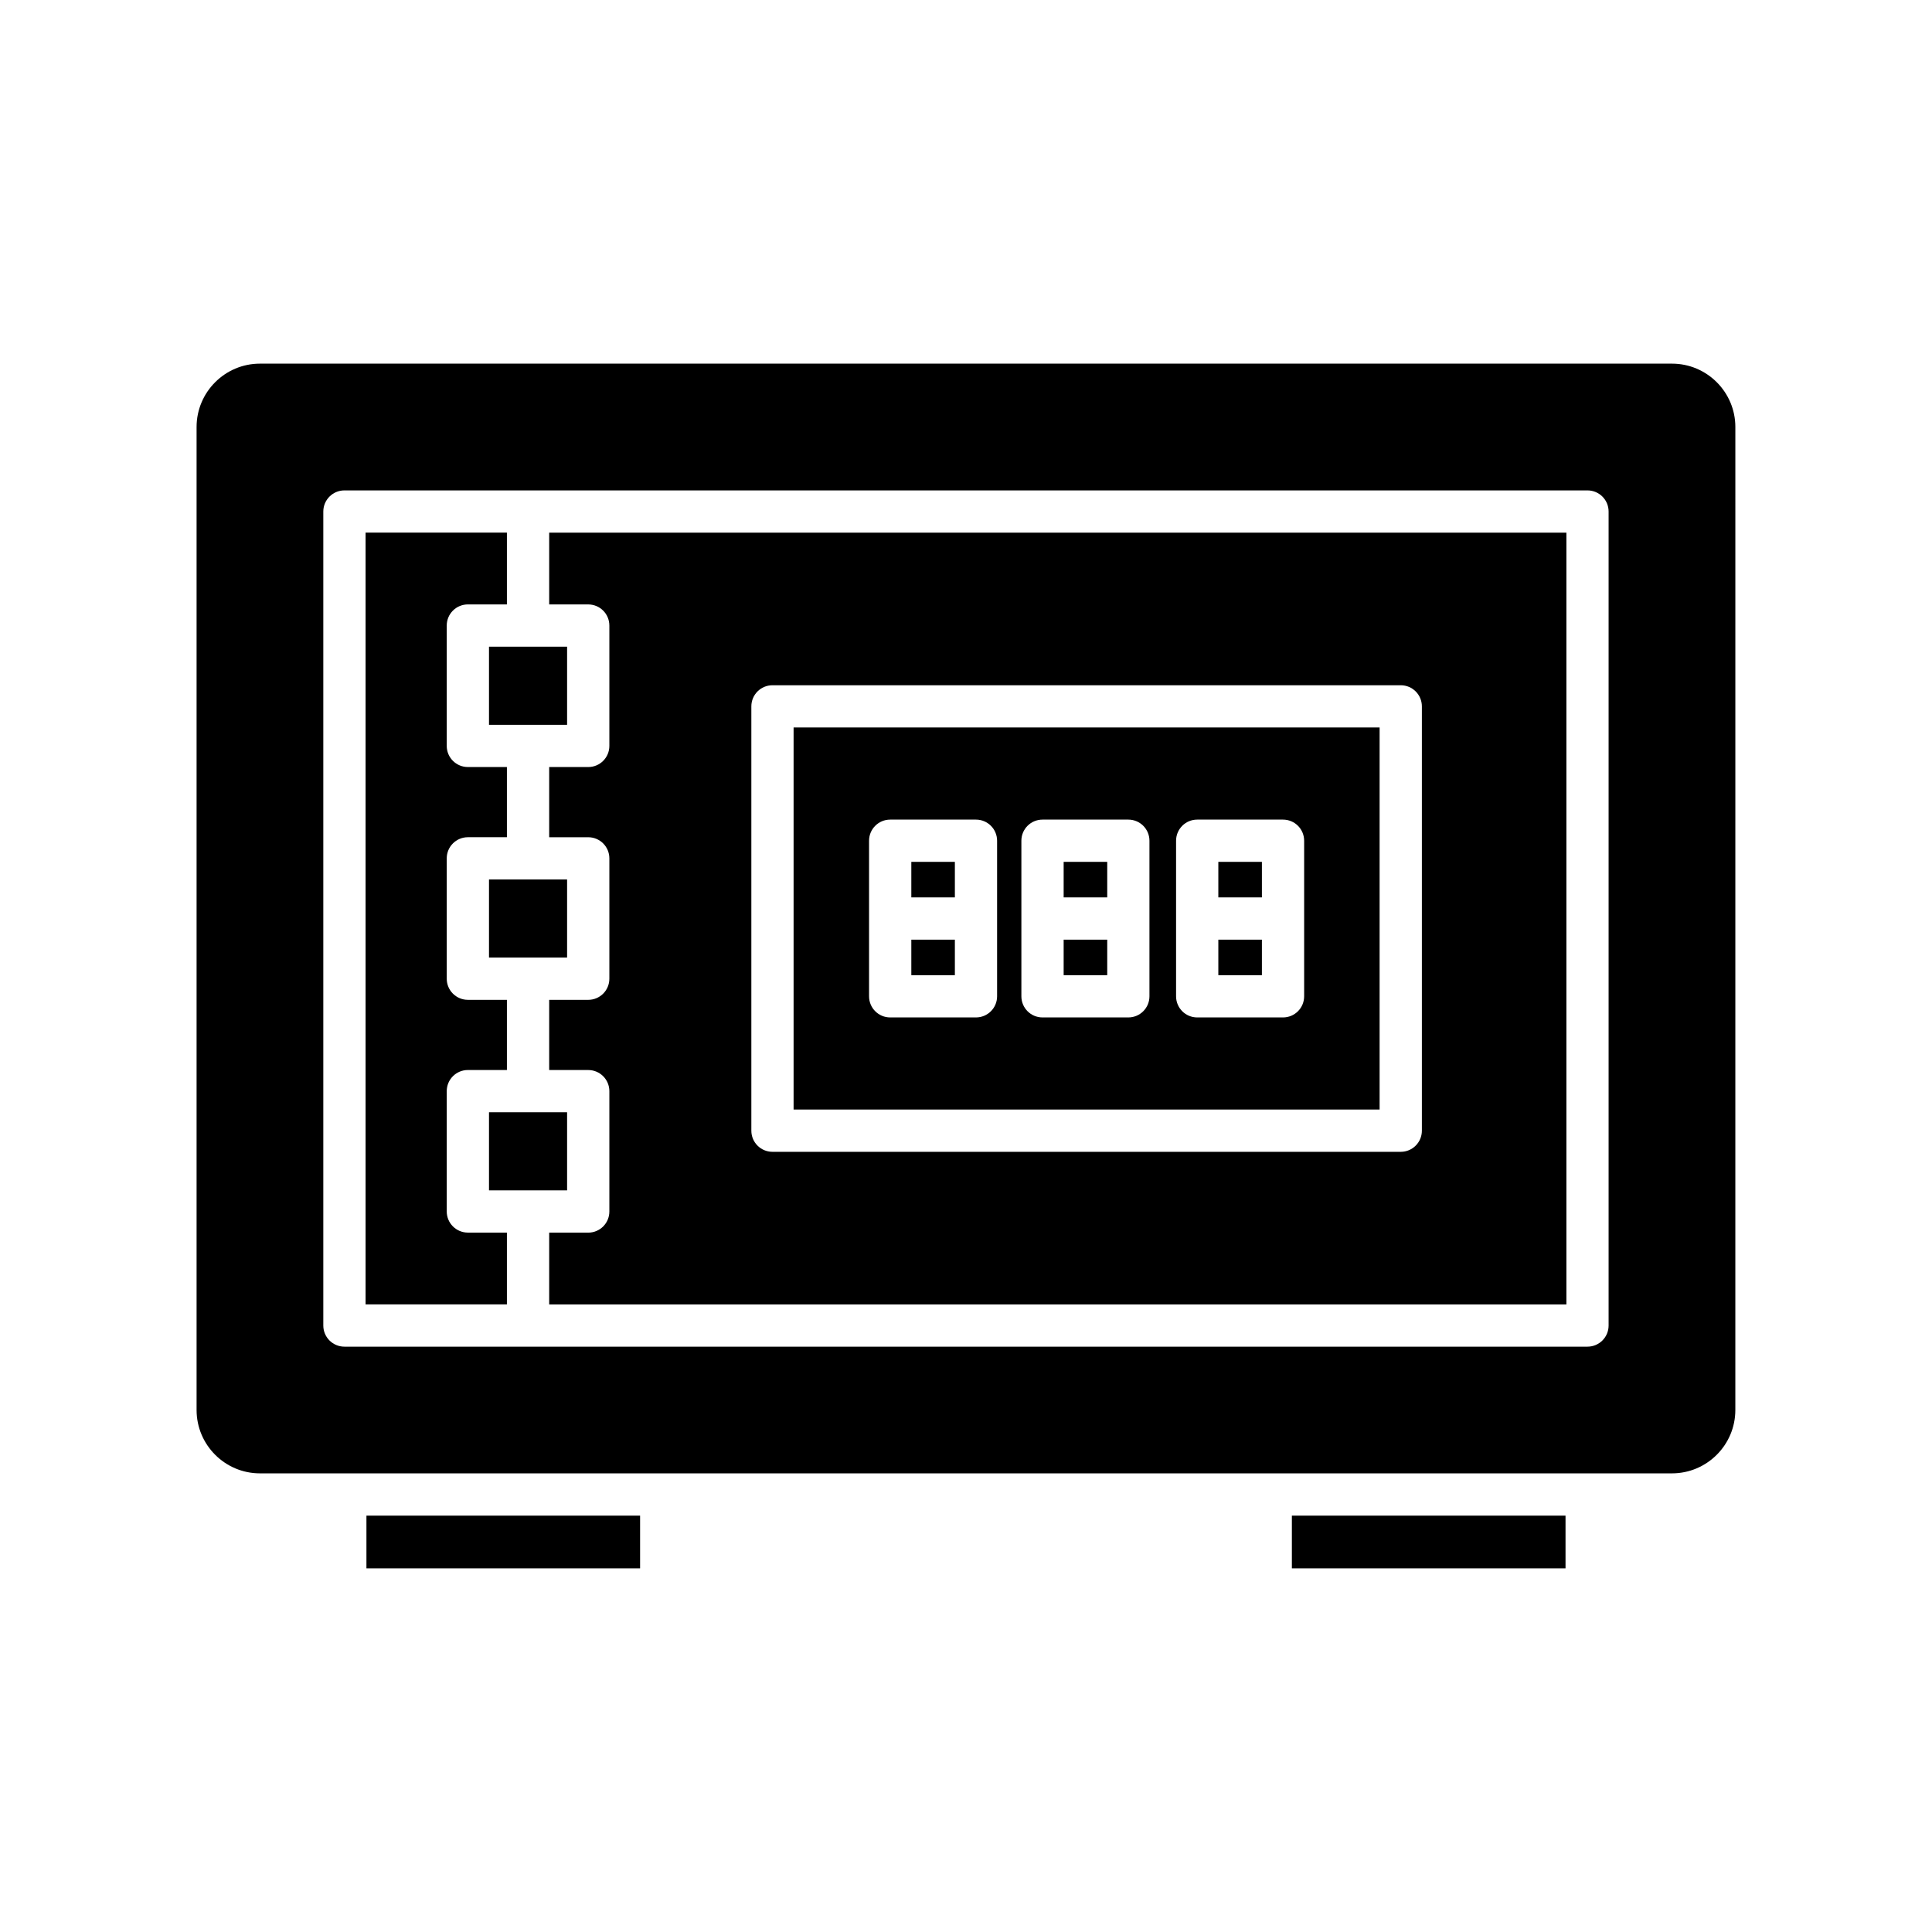
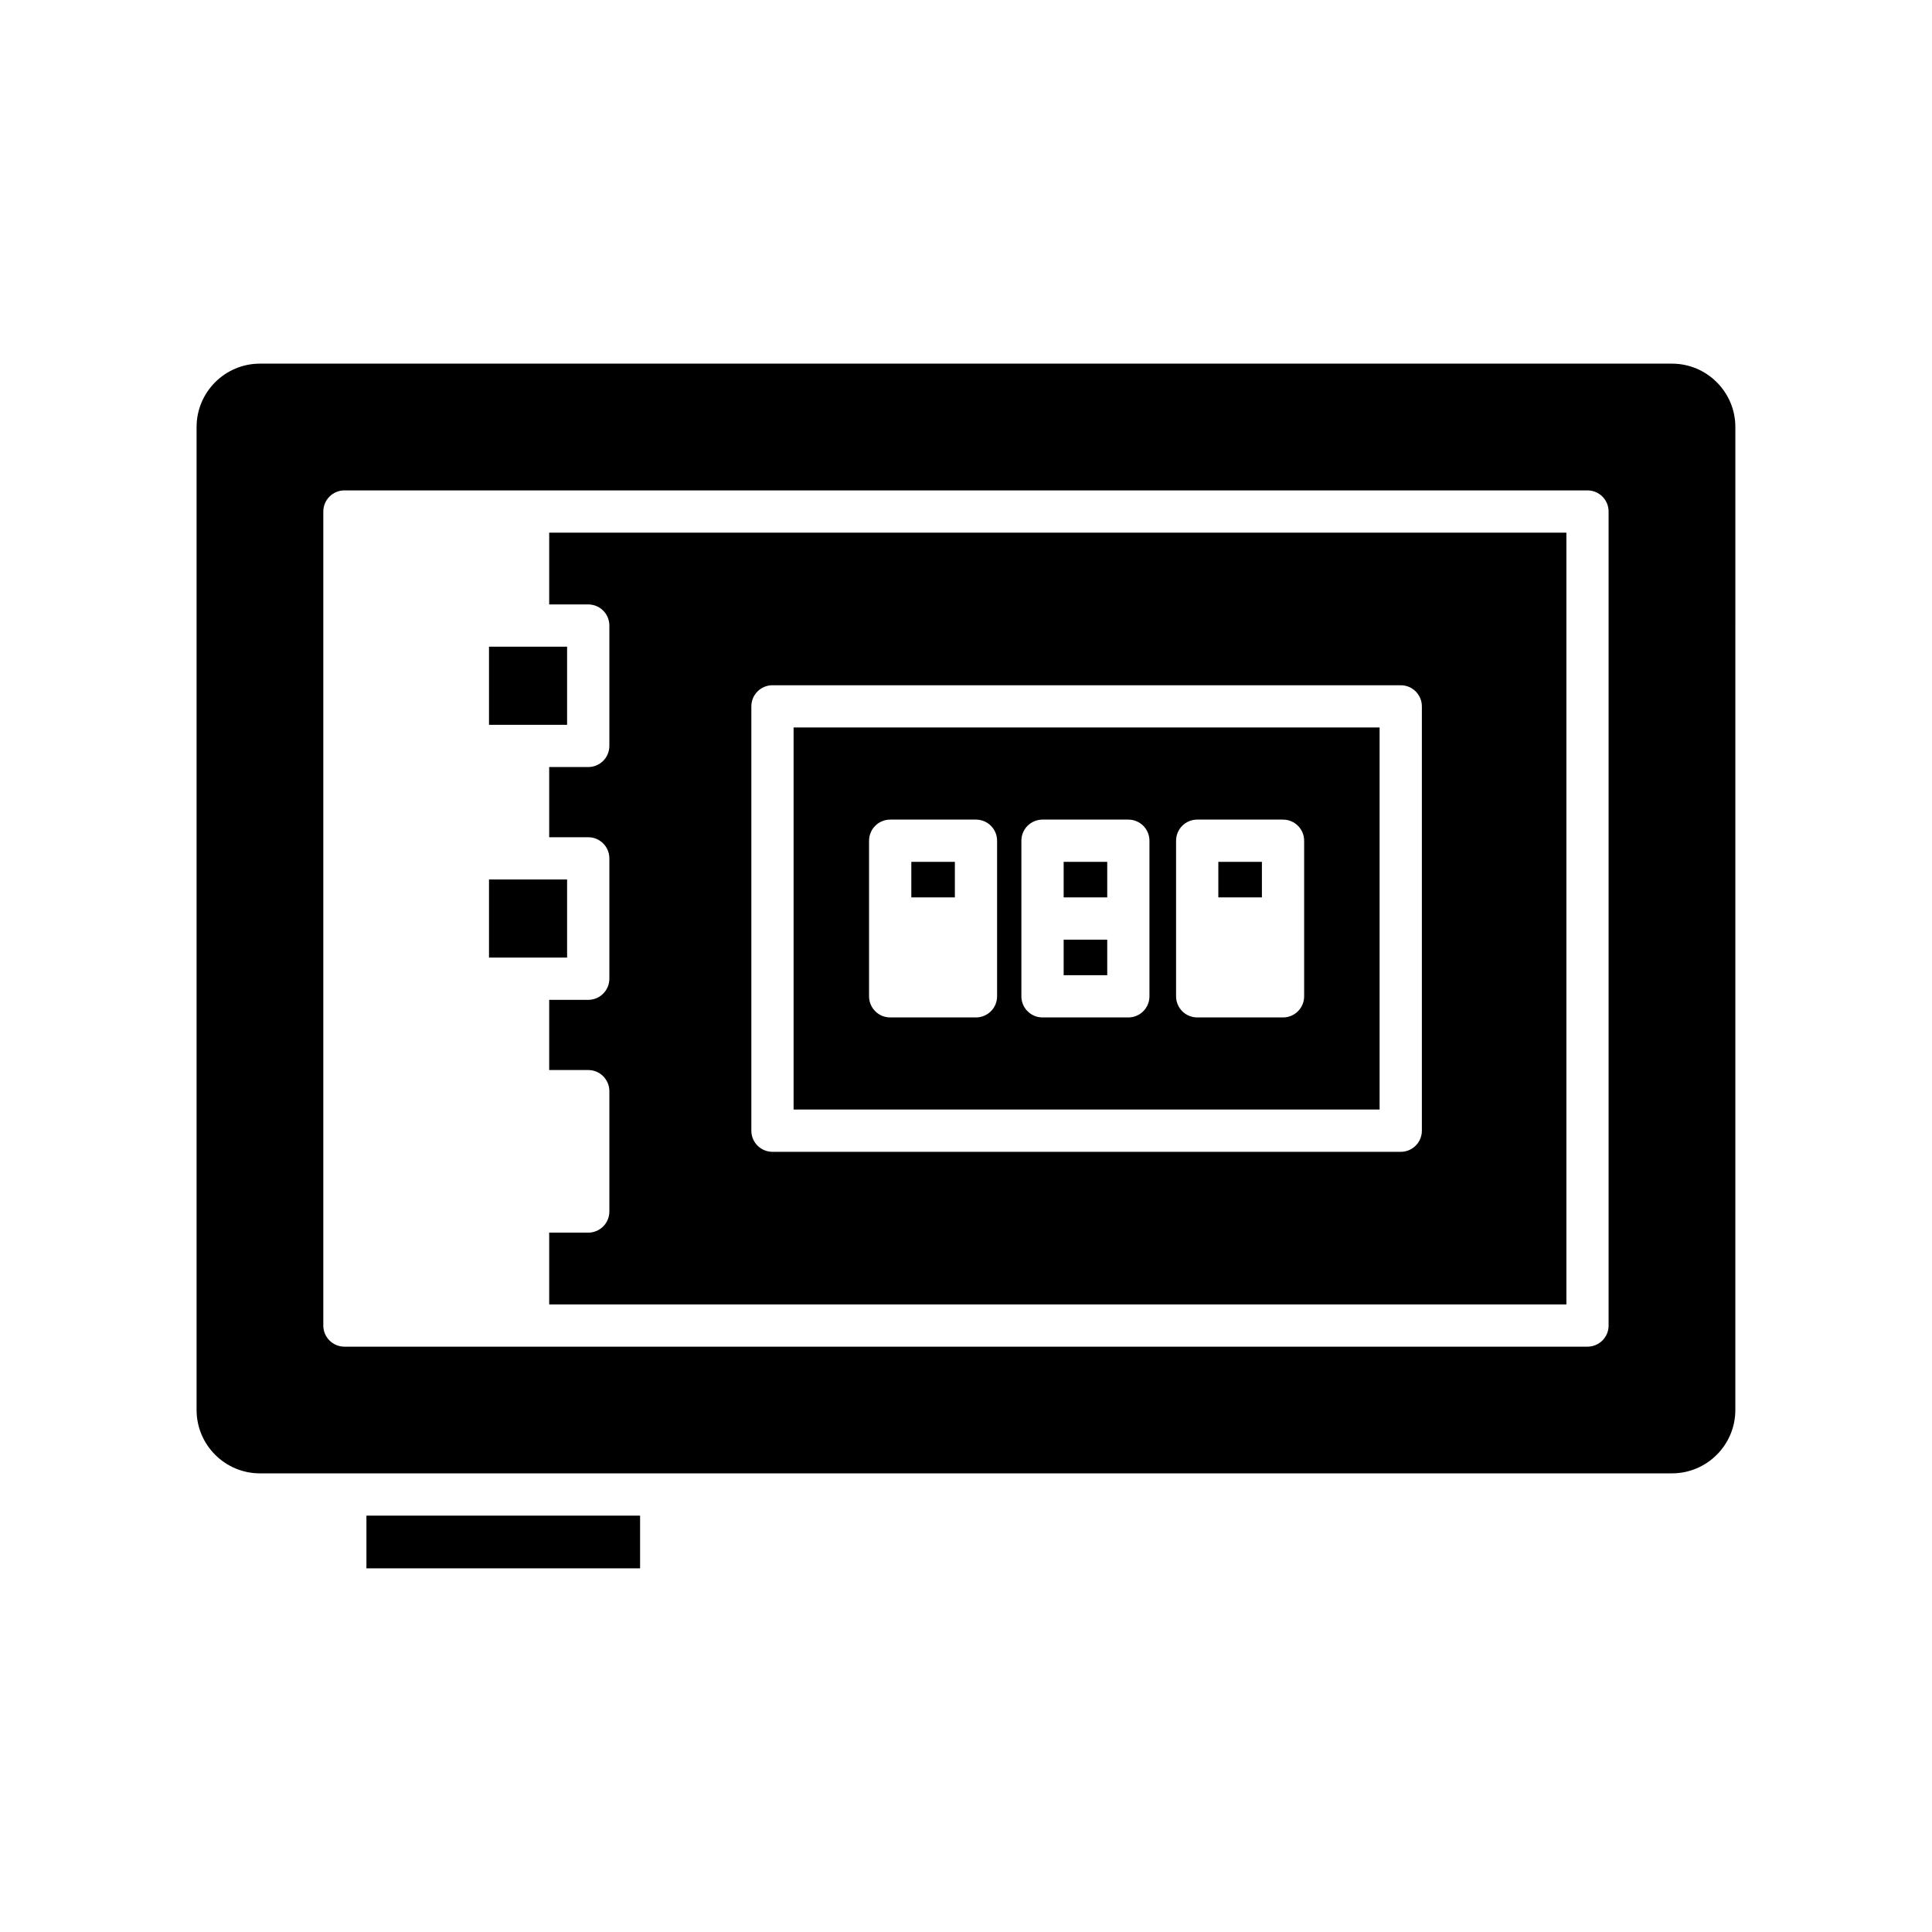
<svg xmlns="http://www.w3.org/2000/svg" fill="#000000" width="800px" height="800px" version="1.1" viewBox="144 144 512 512">
  <g>
    <path d="m241.11 545.66h72.52v13.969h-72.52z" />
-     <path d="m486.36 545.66h72.52v13.969h-72.52z" />
    <path d="m385.51 372.4h11.539v9.418h-11.539z" />
-     <path d="m385.51 393.02h11.539v9.418h-11.539z" />
    <path d="m425.88 372.4h11.547v9.418h-11.547z" />
    <path d="m425.88 393.02h11.547v9.418h-11.547z" />
-     <path d="m262.39 465.06v-31.895c0-3.094 2.504-5.598 5.598-5.598h10.348v-18.602h-10.348c-3.094 0-5.598-2.504-5.598-5.598v-31.895c0-3.094 2.504-5.598 5.598-5.598h10.348v-18.602h-10.348c-3.094 0-5.598-2.504-5.598-5.598v-31.898c0-3.094 2.504-5.598 5.598-5.598h10.348v-19.023h-37.457v204.52h37.457v-19.023h-10.348c-3.094 0-5.598-2.504-5.598-5.598z" />
-     <path d="m273.59 438.76h20.695v20.695h-20.695z" />
    <path d="m273.59 377.07h20.695v20.695h-20.695z" />
    <path d="m273.59 315.38h20.695v20.703h-20.695z" />
    <path d="m289.54 304.18h10.348c3.094 0 5.598 2.504 5.598 5.598v31.898c0 3.094-2.504 5.598-5.598 5.598h-10.348v18.602h10.348c3.094 0 5.598 2.504 5.598 5.598v31.895c0 3.094-2.504 5.598-5.598 5.598h-10.348v18.602h10.348c3.094 0 5.598 2.504 5.598 5.598v31.895c0 3.094-2.504 5.598-5.598 5.598h-10.348v19.023h269.57v-204.52h-269.57zm53.574 27.016c0-3.094 2.504-5.598 5.598-5.598h166.5c3.094 0 5.598 2.504 5.598 5.598v112.45c0 3.094-2.504 5.598-5.598 5.598h-166.5c-3.094 0-5.598-2.504-5.598-5.598z" />
    <path d="m509.61 336.79h-155.3v101.25h155.3zm-101.37 71.242c0 3.094-2.504 5.598-5.598 5.598h-22.734c-3.094 0-5.598-2.504-5.598-5.598v-41.23c0-3.094 2.504-5.598 5.598-5.598h22.734c3.094 0 5.598 2.504 5.598 5.598zm40.375 0c0 3.094-2.504 5.598-5.598 5.598h-22.742c-3.094 0-5.598-2.504-5.598-5.598v-41.23c0-3.094 2.504-5.598 5.598-5.598h22.742c3.094 0 5.598 2.504 5.598 5.598zm40.996 0c0 3.094-2.504 5.598-5.598 5.598h-22.742c-3.094 0-5.598-2.504-5.598-5.598v-41.23c0-3.094 2.504-5.598 5.598-5.598h22.742c3.094 0 5.598 2.504 5.598 5.598z" />
    <path d="m587.09 240.37h-374.2c-9.262 0-16.793 7.531-16.793 16.793v260.5c0 9.262 7.531 16.793 16.793 16.793h374.2c9.262 0 16.793-7.531 16.793-16.793l0.004-260.5c0-9.258-7.535-16.793-16.797-16.793zm-16.793 254.91c0 3.094-2.504 5.598-5.598 5.598h-329.42c-3.094 0-5.598-2.504-5.598-5.598v-215.72c0-3.094 2.504-5.598 5.598-5.598h329.42c3.094 0 5.598 2.504 5.598 5.598z" />
    <path d="m466.87 372.4h11.547v9.418h-11.547z" />
-     <path d="m466.87 393.02h11.547v9.418h-11.547z" />
  </g>
</svg>